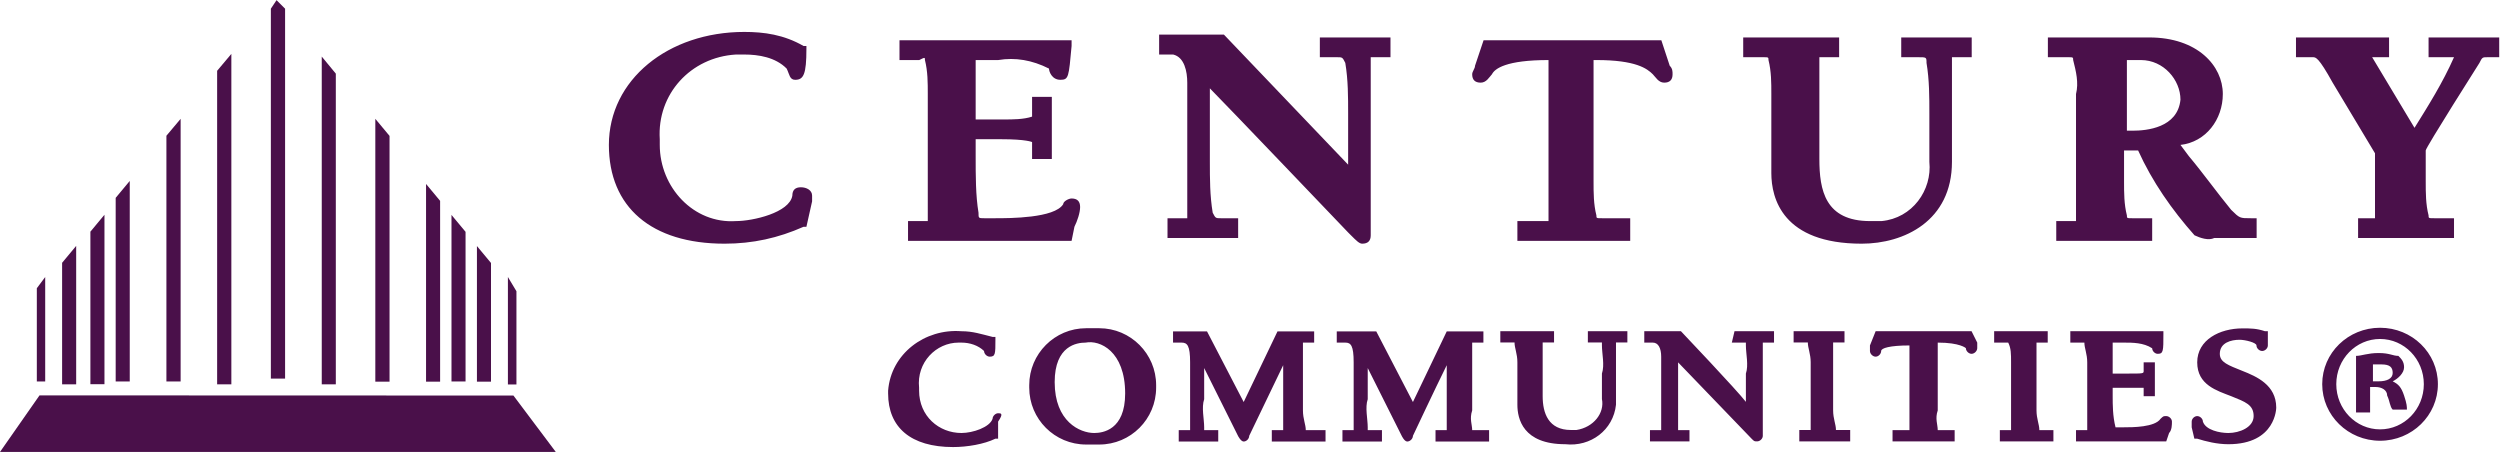
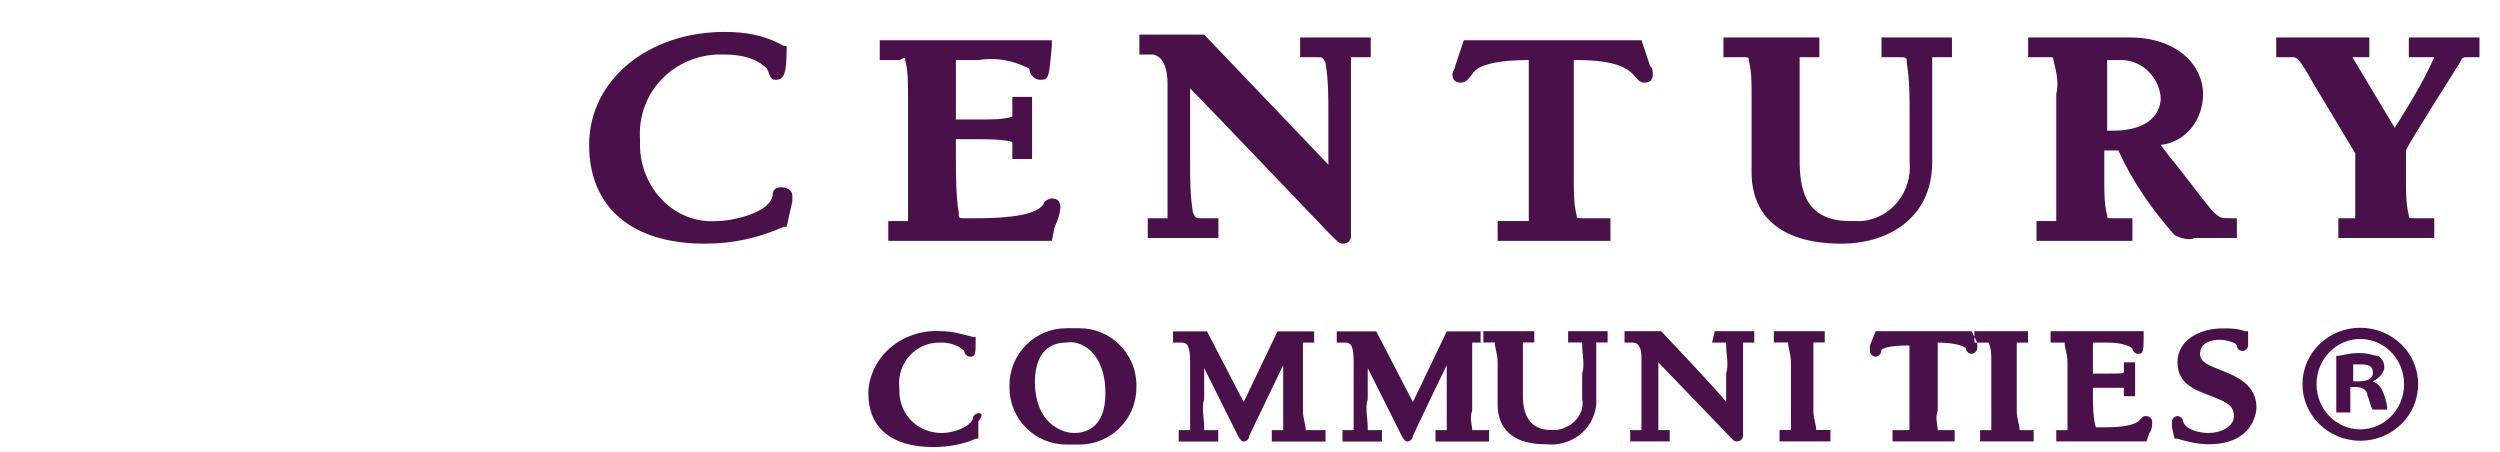
<svg xmlns="http://www.w3.org/2000/svg" version="1.2" viewBox="0 0 1582 286" width="1582" height="286">
  <title>toggle_brands_ccs_r2-svg</title>
  <style>
		.s0 { fill: #4a104a } 
	</style>
  <g id="prefix__toggle_brands">
    <g id="prefix__logo_century-communities_white">
      <g id="prefix__Group_521">
-         <path id="prefix__Path_153" class="s0" d="m324.9 250.3l26.8 35.7h-351.7l25-35.8zm-178.5-216.2v209.1h-9v-198.4zm34-28.6v234.1h-9v-234.1l3.6-5.4zm57.1 69.7l9 10.8v155.5h-9zm-33.9-39.4l8.9 10.8v196.6h-8.9zm-137.5 100.1v107.2h-8.9v-96.5zm-17.9 19.7v87.6h-8.9v-76.9zm33.9-41.1v126.9h-8.9v-116.2zm32.2-39.3v166.2h-9v-155.5zm187.5 80.5l8.9 10.7v75.1h-8.9zm19.6 19.6l5.4 9v59h-5.4zm-292.8 0v66.1h-5.3v-59zm257.1-39.3l8.9 10.7v94.7h-8.9zm-16.1-19.6l8.9 10.7v114.4h-8.9z" />
-       </g>
+         </g>
    </g>
  </g>
  <g id="Layer">
-     <path id="prefix__Path_135" fill-rule="evenodd" class="s0" d="m1251.2 216.8c0 1.8 0 1.8 0 3.5 0 1.8-1.8 3.6-3.6 3.6-1.8 0-3.6-1.8-3.6-3.6 0 0-3.6-3.5-17.8-3.5v42.9c-1.8 5.3 0 8.9 0 12.5h10.7v7.1h-39.3v-7.1h10.7v-53.6c-12.5 0-17.9 1.7-17.9 3.5 0 1.8-1.7 3.6-3.5 3.6-1.8 0-3.6-1.8-3.6-3.6 0-1.8 0-1.8 0-3.5l3.6-9h60.7zm-319.6 55.4h10.7v7.2h-33.9v-7.2h7.1v-41.1c-7.1 14.3-21.4 44.7-21.4 44.7 0 1.8-1.8 3.6-3.6 3.6-1.8 0-3.5-3.6-3.5-3.6l-21.5-42.9v19.7c-1.8 5.3 0 12.5 0 17.8v1.8h9v7.2h-25v-7.2h7.1v-42.9c0-10.7-1.8-12.5-5.3-12.5h-5.4v-7.1h25l23.2 44.7 21.4-44.7h23.2v7.1h-7.1v42.9c-1.8 5.4 0 9 0 12.5zm-92.8 0v7.2h-34v-7.2h7.2v-41.1l-21.5 44.7c0 1.8-1.7 3.6-3.5 3.6-1.8 0-3.6-3.6-3.6-3.6l-21.4-42.9v19.7c-1.8 5.3 0 12.5 0 17.8 0 1.8 0 1.8 0 1.8h8.9v7.2h-25v-7.2h7.2v-42.9c0-10.7-1.8-12.5-5.4-12.5h-5.4v-7.1h21.5l23.2 44.7 21.4-44.7h23.2v7.1h-7.1v42.9c0 5.4 1.8 9 1.8 12.5zm-187.5-28.5c0-19.8 16.1-36 36-36h8.3c19.9 0 36 16.2 36 36v1.6c0 19.9-16.1 36-36 36h-8.3c-19.9 0-36-16.1-36-36zm35.7-26.9c-5.4 0-19.6 1.8-19.6 25 0 25 16 32.2 25 32.2 5.3 0 19.6-1.8 19.6-25 0-26.9-16.1-34-25-32.2zm603.5 55.4h8.9v7.1h-33.9v-7.1h7.1v-42.9c0-5.4 0-8.9-1.8-12.5h-8.9v-7.2h33.9v7.2h-7.1v42.9c0 5.3 1.8 8.9 1.8 12.5zm-192.9-62.6h25v7.2h-7.1v59c0 1.8-1.8 3.5-3.6 3.5-1.8 0-1.8 0-3.5-1.7l-46.5-48.3c0 5.4 0 37.5 0 42.9h7.2v7.1h-25v-7.1h7.1v-46.5c0-5.3-1.8-8.9-5.3-8.9h-5.4v-7.2h23.2c0 0 35.7 37.6 41.1 44.7v-17.9c1.8-5.3 0-12.5 0-17.8 0-1.8 0-1.8 0-1.8h-8.9zm73.2 62.5v7.2h-32.2v-7.2h7.2v-42.9c0-5.3-1.8-8.9-1.8-12.5h-9v-7.1h32.2v7.1h-7.2v42.9c0 5.4 1.8 9 1.8 12.5zm-166-62.5h25v7.1h-7.2c0 1.8 0 37.6 0 39.4-1.7 16-16 26.8-32.1 25-26.8 0-30.3-16.1-30.3-25v-26.9c0-5.3-1.8-8.9-1.8-12.5h-9v-7.1h34v7.1h-7.2v34c0 10.7 3.6 21.4 17.9 21.4 0 0 1.8 0 3.5 0 10.8-1.7 17.9-10.7 16.1-19.6v-16.1c1.8-5.4 0-12.5 0-17.9 0-1.8 0-1.8 0-1.8h-8.9zm435.6 48.3c0 0 0 23.2-30.3 23.2-7.2 0-14.3-1.8-19.7-3.5h-1.8l-1.7-7.2c0 0 0-1.8 0-3.6 0-1.8 1.7-3.5 3.5-3.5 1.8 0 3.6 1.7 3.6 3.5 1.8 5.4 10.7 7.2 16.1 7.2 7.1 0 16-3.6 16-10.7 0-7.2-5.3-9-14.2-12.6-9-3.5-21.5-7.1-21.5-21.4 0-14.3 14.3-21.5 28.6-21.5 5.4 0 8.9 0 14.3 1.8h1.8v9c0 1.8-1.8 3.5-3.6 3.5-1.8 0-3.6-1.7-3.6-3.5 0-1.8-7.1-3.6-10.7-3.6-5.3 0-12.5 1.8-12.5 8.9 0 5.4 5.4 7.2 14.3 10.8 8.9 3.5 21.4 8.9 21.4 23.2zm-808.8 3.6c1.8 0 3.6 0 0 5.3v10.8h-1.7c-7.2 3.5-17.9 5.3-26.8 5.3-26.8 0-41.1-12.5-41.1-33.9 0-1.8 0-1.8 0-1.8 1.8-23.3 23.2-39.4 46.4-37.6 7.2 0 12.5 1.8 19.7 3.6h1.8v1.8c0 8.9 0 10.7-3.6 10.7-1.8 0-3.6-1.8-3.6-3.6-3.6-3.5-8.9-5.3-14.3-5.3h-1.8c-14.2 0-26.7 12.5-25 28.6v1.8c0 16.1 12.5 26.8 26.8 26.8 7.2 0 17.9-3.6 19.7-9 0-1.7 1.8-3.5 3.5-3.5zm739.2 1.8c1.8 0 3.6 1.7 3.6 3.5 0 1.8 0 5.4-1.8 7.2l-1.8 5.3h-57.1v-7.1h7.1v-42.9c0-5.4-1.8-8.9-1.8-12.5h-8.9v-7.2h58.9v1.8c0 10.7 0 12.5-3.6 12.5-1.8 0-3.5-1.8-3.5-3.5-5.4-3.6-12.5-3.6-17.9-3.6h-7.1v19.6h8.9c10.7 0 10.7 0 10.7-1.7v-5.4h7.1v21.4h-7.1v-5.3c-3.6 0-16.1 0-19.6 0v5.3c0 5.4 0 12.6 1.8 19.7 1.7 0 5.3 0 5.3 0 5.4 0 19.6 0 23.2-5.4 1.8-1.7 1.8-1.7 3.6-1.7zm210.7-239.6v12.5h-7.2c-3.5 0-3.5 0-5.3 3.6 0 0-34 53.6-34 55.4v19.7c0 7.1 0 14.3 1.8 21.4 0 1.8 0 1.8 3.6 1.8h12.5v12.5h-60.7v-12.5h10.7v-41.1l-26.8-44.7c-8.9-16.1-10.7-16.1-12.5-16.1h-10.7v-12.5h58.9v12.5h-10.7l26.8 44.7c8.9-14.3 17.9-28.6 25-44.7h-16.1v-12.5zm-567.7 114.4h17.8v14.3h-71.4v-12.5h19.7v-101.9c-26.8 0-34 5.4-35.8 9-1.7 1.8-3.5 5.3-7.1 5.3q-5.4 0-5.4-5.3c0-1.8 1.8-3.6 1.8-5.4l5.4-16.1h112.5l5.3 16.1c1.8 1.8 1.8 3.6 1.8 5.4q0 5.3-5.3 5.3c-3.6 0-5.4-3.5-7.2-5.3-3.6-3.6-10.7-9-35.7-9h-1.8v76.9c0 7.1 0 14.3 1.8 21.4 0 1.8 0 1.8 3.6 1.8zm-432.1-100.1h-12.5v-12.5h108.9v3.6c-1.8 19.7-1.8 21.4-7.1 21.4-5.4 0-7.2-5.3-7.2-7.1q-16-8.1-32.1-5.4h-14.3v37.6h17.9c5.3 0 12.5 0 17.8-1.8 0 0 0-9 0-12.5h12.5v39.3h-12.5v-10.7c0 0-3.5-1.8-19.6-1.8h-16.1v10.7c0 12.5 0 25 1.8 35.8 0 3.5 0 3.5 3.6 3.5h7.1c8.9 0 37.5 0 42.9-8.9 0-1.8 3.5-3.6 5.3-3.6q5.4 0 5.4 5.4c0 3.6-1.8 8.9-3.6 12.5l-1.8 8.9h-103.5v-12.5h12.5v-80.4c0-7.2 0-14.3-1.8-21.5 0-1.8 0-1.8-3.6 0zm160.7-3.5h-8.9v-12.6h41l78.6 82.3v-32.2c0-10.7 0-21.5-1.8-32.2-1.8-3.6-1.8-3.6-5.3-3.6h-10.8v-12.5h44.7v12.5h-12.5v112.7q0 5.3-5.4 5.3c-1.8 0-3.6-1.8-7.1-5.3l-1.8-1.8c0 0-78.6-82.3-87.5-91.2v46.5c0 10.7 0 21.4 1.8 32.2 1.8 3.5 1.8 3.5 5.3 3.5h10.8v12.5h-44.7v-12.5h12.5v-85.8c0-7.1-1.8-16.1-8.9-17.8zm685.6 103.6v12.5h-26.8c-3.6 1.8-8.9 0-12.5-1.7-14.3-16.1-26.8-34-35.7-53.7h-8.9v19.7c0 7.1 0 14.3 1.8 21.4 0 1.8 0 1.8 3.5 1.8h12.5v14.3h-60.7v-12.5h12.5v-80.4c1.8-7.2 0-14.3-1.8-21.5 0-1.8 0-1.8-3.5-1.8h-12.5v-12.5h64.2c30.4 0 46.5 17.9 46.5 35.8 0 16.1-10.7 30.4-26.8 32.2l5.3 7.1c9 10.7 17.9 23.2 26.8 34 5.4 5.3 5.4 5.3 12.5 5.3zm-48.2-75c0-12.6-10.7-25.1-25-25.1h-8.9v44.7h3.6c8.9 0 28.5-1.8 30.3-19.6zm-264.2-26.9h-12.5v-12.5h60.7v12.5h-12.5v64.4c0 19.7 3.6 39.3 32.1 39.3 1.8 0 5.4 0 7.2 0 19.6-1.8 32.1-19.6 30.3-37.5v-30.4c0-10.7 0-21.5-1.8-32.2 0-3.6 0-3.6-5.3-3.6h-10.7v-12.5h44.6v12.5h-12.5v66.2c0 37.5-30.4 51.8-57.1 51.8-50 0-57.2-28.6-57.2-44.7v-50c0-7.2 0-14.3-1.8-21.5 0-1.8 0-1.8-3.5-1.8zm-608.8 82.3c3.5 0 7.1 1.8 7.1 5.3v3.6l-3.6 16.1h-1.8c-16 7.1-32.1 10.7-50 10.7-46.4 0-73.2-23.2-73.2-62.5 0-41.2 37.5-71.5 85.7-71.5 12.5 0 25 1.7 37.5 8.9h1.8v1.8c0 16.1-1.8 19.6-7.1 19.6-3.6 0-3.6-3.5-5.4-7.1-7.1-7.2-17.8-8.9-26.8-8.9q-2.6 0-5.3 0c-28.6 1.7-50 25-48.2 53.6 0 1.8 0 1.8 0 3.6 0 26.8 21.4 50 48.2 48.2 10.7 0 33.9-5.3 35.7-16.1q0-5.3 5.4-5.3zm999.3 160.4c-20.2 0-36.6-16-36.6-35.8 0-19.8 16.4-35.7 36.6-35.7 20.2 0 36.6 15.9 36.6 35.7 0 19.8-16.4 35.8-36.6 35.8zm27.7-35.8c0-15.8-12.4-28.6-27.7-28.6-15.3 0-27.7 12.8-27.7 28.6 0 15.8 12.4 28.6 27.7 28.6 15.3 0 27.7-12.8 27.7-28.6zm-34 17.9h-8.9v-35.8c3.6 0 7.2-1.8 14.3-1.8 7.1 0 8.9 1.8 12.5 1.8 1.8 1.8 3.6 3.6 3.6 7.2 0 3.6-3.6 7.1-7.2 8.9 3.6 1.8 5.4 3.6 7.2 9 1.8 5.3 1.8 7.1 1.8 8.9h-9c-1.8-1.8-1.8-5.4-3.5-8.9 0-3.6-3.6-5.4-7.2-5.4h-3.6zm1.8-19.7h3.6c5.4 0 8.9-1.8 8.9-5.3 0-3.6-1.8-5.4-7.1-5.4q-2.7 0-5.4 0z" />
+     <path id="prefix__Path_135" fill-rule="evenodd" class="s0" d="m1251.2 216.8c0 1.8 0 1.8 0 3.5 0 1.8-1.8 3.6-3.6 3.6-1.8 0-3.6-1.8-3.6-3.6 0 0-3.6-3.5-17.8-3.5v42.9c-1.8 5.3 0 8.9 0 12.5h10.7v7.1h-39.3v-7.1h10.7v-53.6c-12.5 0-17.9 1.7-17.9 3.5 0 1.8-1.7 3.6-3.5 3.6-1.8 0-3.6-1.8-3.6-3.6 0-1.8 0-1.8 0-3.5l3.6-9h60.7zm-319.6 55.4h10.7v7.2h-33.9v-7.2h7.1v-41.1c-7.1 14.3-21.4 44.7-21.4 44.7 0 1.8-1.8 3.6-3.6 3.6-1.8 0-3.5-3.6-3.5-3.6l-21.5-42.9v19.7c-1.8 5.3 0 12.5 0 17.8v1.8h9v7.2h-25v-7.2h7.1v-42.9c0-10.7-1.8-12.5-5.3-12.5h-5.4v-7.1h25l23.2 44.7 21.4-44.7h23.2v7.1h-7.1v42.9c-1.8 5.4 0 9 0 12.5zm-92.8 0v7.2h-34v-7.2h7.2v-41.1l-21.5 44.7c0 1.8-1.7 3.6-3.5 3.6-1.8 0-3.6-3.6-3.6-3.6l-21.4-42.9v19.7c-1.8 5.3 0 12.5 0 17.8 0 1.8 0 1.8 0 1.8h8.9v7.2h-25v-7.2h7.2v-42.9c0-10.7-1.8-12.5-5.4-12.5h-5.4v-7.1h21.5l23.2 44.7 21.4-44.7h23.2v7.1h-7.1v42.9c0 5.4 1.8 9 1.8 12.5m-187.5-28.5c0-19.8 16.1-36 36-36h8.3c19.9 0 36 16.2 36 36v1.6c0 19.9-16.1 36-36 36h-8.3c-19.9 0-36-16.1-36-36zm35.7-26.9c-5.4 0-19.6 1.8-19.6 25 0 25 16 32.2 25 32.2 5.3 0 19.6-1.8 19.6-25 0-26.9-16.1-34-25-32.2zm603.5 55.4h8.9v7.1h-33.9v-7.1h7.1v-42.9c0-5.4 0-8.9-1.8-12.5h-8.9v-7.2h33.9v7.2h-7.1v42.9c0 5.3 1.8 8.9 1.8 12.5zm-192.9-62.6h25v7.2h-7.1v59c0 1.8-1.8 3.5-3.6 3.5-1.8 0-1.8 0-3.5-1.7l-46.5-48.3c0 5.4 0 37.5 0 42.9h7.2v7.1h-25v-7.1h7.1v-46.5c0-5.3-1.8-8.9-5.3-8.9h-5.4v-7.2h23.2c0 0 35.7 37.6 41.1 44.7v-17.9c1.8-5.3 0-12.5 0-17.8 0-1.8 0-1.8 0-1.8h-8.9zm73.2 62.5v7.2h-32.2v-7.2h7.2v-42.9c0-5.3-1.8-8.9-1.8-12.5h-9v-7.1h32.2v7.1h-7.2v42.9c0 5.4 1.8 9 1.8 12.5zm-166-62.5h25v7.1h-7.2c0 1.8 0 37.6 0 39.4-1.7 16-16 26.8-32.1 25-26.8 0-30.3-16.1-30.3-25v-26.9c0-5.3-1.8-8.9-1.8-12.5h-9v-7.1h34v7.1h-7.2v34c0 10.7 3.6 21.4 17.9 21.4 0 0 1.8 0 3.5 0 10.8-1.7 17.9-10.7 16.1-19.6v-16.1c1.8-5.4 0-12.5 0-17.9 0-1.8 0-1.8 0-1.8h-8.9zm435.6 48.3c0 0 0 23.2-30.3 23.2-7.2 0-14.3-1.8-19.7-3.5h-1.8l-1.7-7.2c0 0 0-1.8 0-3.6 0-1.8 1.7-3.5 3.5-3.5 1.8 0 3.6 1.7 3.6 3.5 1.8 5.4 10.7 7.2 16.1 7.2 7.1 0 16-3.6 16-10.7 0-7.2-5.3-9-14.2-12.6-9-3.5-21.5-7.1-21.5-21.4 0-14.3 14.3-21.5 28.6-21.5 5.4 0 8.9 0 14.3 1.8h1.8v9c0 1.8-1.8 3.5-3.6 3.5-1.8 0-3.6-1.7-3.6-3.5 0-1.8-7.1-3.6-10.7-3.6-5.3 0-12.5 1.8-12.5 8.9 0 5.4 5.4 7.2 14.3 10.8 8.9 3.5 21.4 8.9 21.4 23.2zm-808.8 3.6c1.8 0 3.6 0 0 5.3v10.8h-1.7c-7.2 3.5-17.9 5.3-26.8 5.3-26.8 0-41.1-12.5-41.1-33.9 0-1.8 0-1.8 0-1.8 1.8-23.3 23.2-39.4 46.4-37.6 7.2 0 12.5 1.8 19.7 3.6h1.8v1.8c0 8.9 0 10.7-3.6 10.7-1.8 0-3.6-1.8-3.6-3.6-3.6-3.5-8.9-5.3-14.3-5.3h-1.8c-14.2 0-26.7 12.5-25 28.6v1.8c0 16.1 12.5 26.8 26.8 26.8 7.2 0 17.9-3.6 19.7-9 0-1.7 1.8-3.5 3.5-3.5zm739.2 1.8c1.8 0 3.6 1.7 3.6 3.5 0 1.8 0 5.4-1.8 7.2l-1.8 5.3h-57.1v-7.1h7.1v-42.9c0-5.4-1.8-8.9-1.8-12.5h-8.9v-7.2h58.9v1.8c0 10.7 0 12.5-3.6 12.5-1.8 0-3.5-1.8-3.5-3.5-5.4-3.6-12.5-3.6-17.9-3.6h-7.1v19.6h8.9c10.7 0 10.7 0 10.7-1.7v-5.4h7.1v21.4h-7.1v-5.3c-3.6 0-16.1 0-19.6 0v5.3c0 5.4 0 12.6 1.8 19.7 1.7 0 5.3 0 5.3 0 5.4 0 19.6 0 23.2-5.4 1.8-1.7 1.8-1.7 3.6-1.7zm210.7-239.6v12.5h-7.2c-3.5 0-3.5 0-5.3 3.6 0 0-34 53.6-34 55.4v19.7c0 7.1 0 14.3 1.8 21.4 0 1.8 0 1.8 3.6 1.8h12.5v12.5h-60.7v-12.5h10.7v-41.1l-26.8-44.7c-8.9-16.1-10.7-16.1-12.5-16.1h-10.7v-12.5h58.9v12.5h-10.7l26.8 44.7c8.9-14.3 17.9-28.6 25-44.7h-16.1v-12.5zm-567.7 114.4h17.8v14.3h-71.4v-12.5h19.7v-101.9c-26.8 0-34 5.4-35.8 9-1.7 1.8-3.5 5.3-7.1 5.3q-5.4 0-5.4-5.3c0-1.8 1.8-3.6 1.8-5.4l5.4-16.1h112.5l5.3 16.1c1.8 1.8 1.8 3.6 1.8 5.4q0 5.3-5.3 5.3c-3.6 0-5.4-3.5-7.2-5.3-3.6-3.6-10.7-9-35.7-9h-1.8v76.9c0 7.1 0 14.3 1.8 21.4 0 1.8 0 1.8 3.6 1.8zm-432.1-100.1h-12.5v-12.5h108.9v3.6c-1.8 19.7-1.8 21.4-7.1 21.4-5.4 0-7.2-5.3-7.2-7.1q-16-8.1-32.1-5.4h-14.3v37.6h17.9c5.3 0 12.5 0 17.8-1.8 0 0 0-9 0-12.5h12.5v39.3h-12.5v-10.7c0 0-3.5-1.8-19.6-1.8h-16.1v10.7c0 12.5 0 25 1.8 35.8 0 3.5 0 3.5 3.6 3.5h7.1c8.9 0 37.5 0 42.9-8.9 0-1.8 3.5-3.6 5.3-3.6q5.4 0 5.4 5.4c0 3.6-1.8 8.9-3.6 12.5l-1.8 8.9h-103.5v-12.5h12.5v-80.4c0-7.2 0-14.3-1.8-21.5 0-1.8 0-1.8-3.6 0zm160.7-3.5h-8.9v-12.6h41l78.6 82.3v-32.2c0-10.7 0-21.5-1.8-32.2-1.8-3.6-1.8-3.6-5.3-3.6h-10.8v-12.5h44.7v12.5h-12.5v112.7q0 5.3-5.4 5.3c-1.8 0-3.6-1.8-7.1-5.3l-1.8-1.8c0 0-78.6-82.3-87.5-91.2v46.5c0 10.7 0 21.4 1.8 32.2 1.8 3.5 1.8 3.5 5.3 3.5h10.8v12.5h-44.7v-12.5h12.5v-85.8c0-7.1-1.8-16.1-8.9-17.8zm685.6 103.6v12.5h-26.8c-3.6 1.8-8.9 0-12.5-1.7-14.3-16.1-26.8-34-35.7-53.7h-8.9v19.7c0 7.1 0 14.3 1.8 21.4 0 1.8 0 1.8 3.5 1.8h12.5v14.3h-60.7v-12.5h12.5v-80.4c1.8-7.2 0-14.3-1.8-21.5 0-1.8 0-1.8-3.5-1.8h-12.5v-12.5h64.2c30.4 0 46.5 17.9 46.5 35.8 0 16.1-10.7 30.4-26.8 32.2l5.3 7.1c9 10.7 17.9 23.2 26.8 34 5.4 5.3 5.4 5.3 12.5 5.3zm-48.2-75c0-12.6-10.7-25.1-25-25.1h-8.9v44.7h3.6c8.9 0 28.5-1.8 30.3-19.6zm-264.2-26.9h-12.5v-12.5h60.7v12.5h-12.5v64.4c0 19.7 3.6 39.3 32.1 39.3 1.8 0 5.4 0 7.2 0 19.6-1.8 32.1-19.6 30.3-37.5v-30.4c0-10.7 0-21.5-1.8-32.2 0-3.6 0-3.6-5.3-3.6h-10.7v-12.5h44.6v12.5h-12.5v66.2c0 37.5-30.4 51.8-57.1 51.8-50 0-57.2-28.6-57.2-44.7v-50c0-7.2 0-14.3-1.8-21.5 0-1.8 0-1.8-3.5-1.8zm-608.8 82.3c3.5 0 7.1 1.8 7.1 5.3v3.6l-3.6 16.1h-1.8c-16 7.1-32.1 10.7-50 10.7-46.4 0-73.2-23.2-73.2-62.5 0-41.2 37.5-71.5 85.7-71.5 12.5 0 25 1.7 37.5 8.9h1.8v1.8c0 16.1-1.8 19.6-7.1 19.6-3.6 0-3.6-3.5-5.4-7.1-7.1-7.2-17.8-8.9-26.8-8.9q-2.6 0-5.3 0c-28.6 1.7-50 25-48.2 53.6 0 1.8 0 1.8 0 3.6 0 26.8 21.4 50 48.2 48.2 10.7 0 33.9-5.3 35.7-16.1q0-5.3 5.4-5.3zm999.3 160.4c-20.2 0-36.6-16-36.6-35.8 0-19.8 16.4-35.7 36.6-35.7 20.2 0 36.6 15.9 36.6 35.7 0 19.8-16.4 35.8-36.6 35.8zm27.7-35.8c0-15.8-12.4-28.6-27.7-28.6-15.3 0-27.7 12.8-27.7 28.6 0 15.8 12.4 28.6 27.7 28.6 15.3 0 27.7-12.8 27.7-28.6zm-34 17.9h-8.9v-35.8c3.6 0 7.2-1.8 14.3-1.8 7.1 0 8.9 1.8 12.5 1.8 1.8 1.8 3.6 3.6 3.6 7.2 0 3.6-3.6 7.1-7.2 8.9 3.6 1.8 5.4 3.6 7.2 9 1.8 5.3 1.8 7.1 1.8 8.9h-9c-1.8-1.8-1.8-5.4-3.5-8.9 0-3.6-3.6-5.4-7.2-5.4h-3.6zm1.8-19.7h3.6c5.4 0 8.9-1.8 8.9-5.3 0-3.6-1.8-5.4-7.1-5.4q-2.7 0-5.4 0z" />
  </g>
</svg>